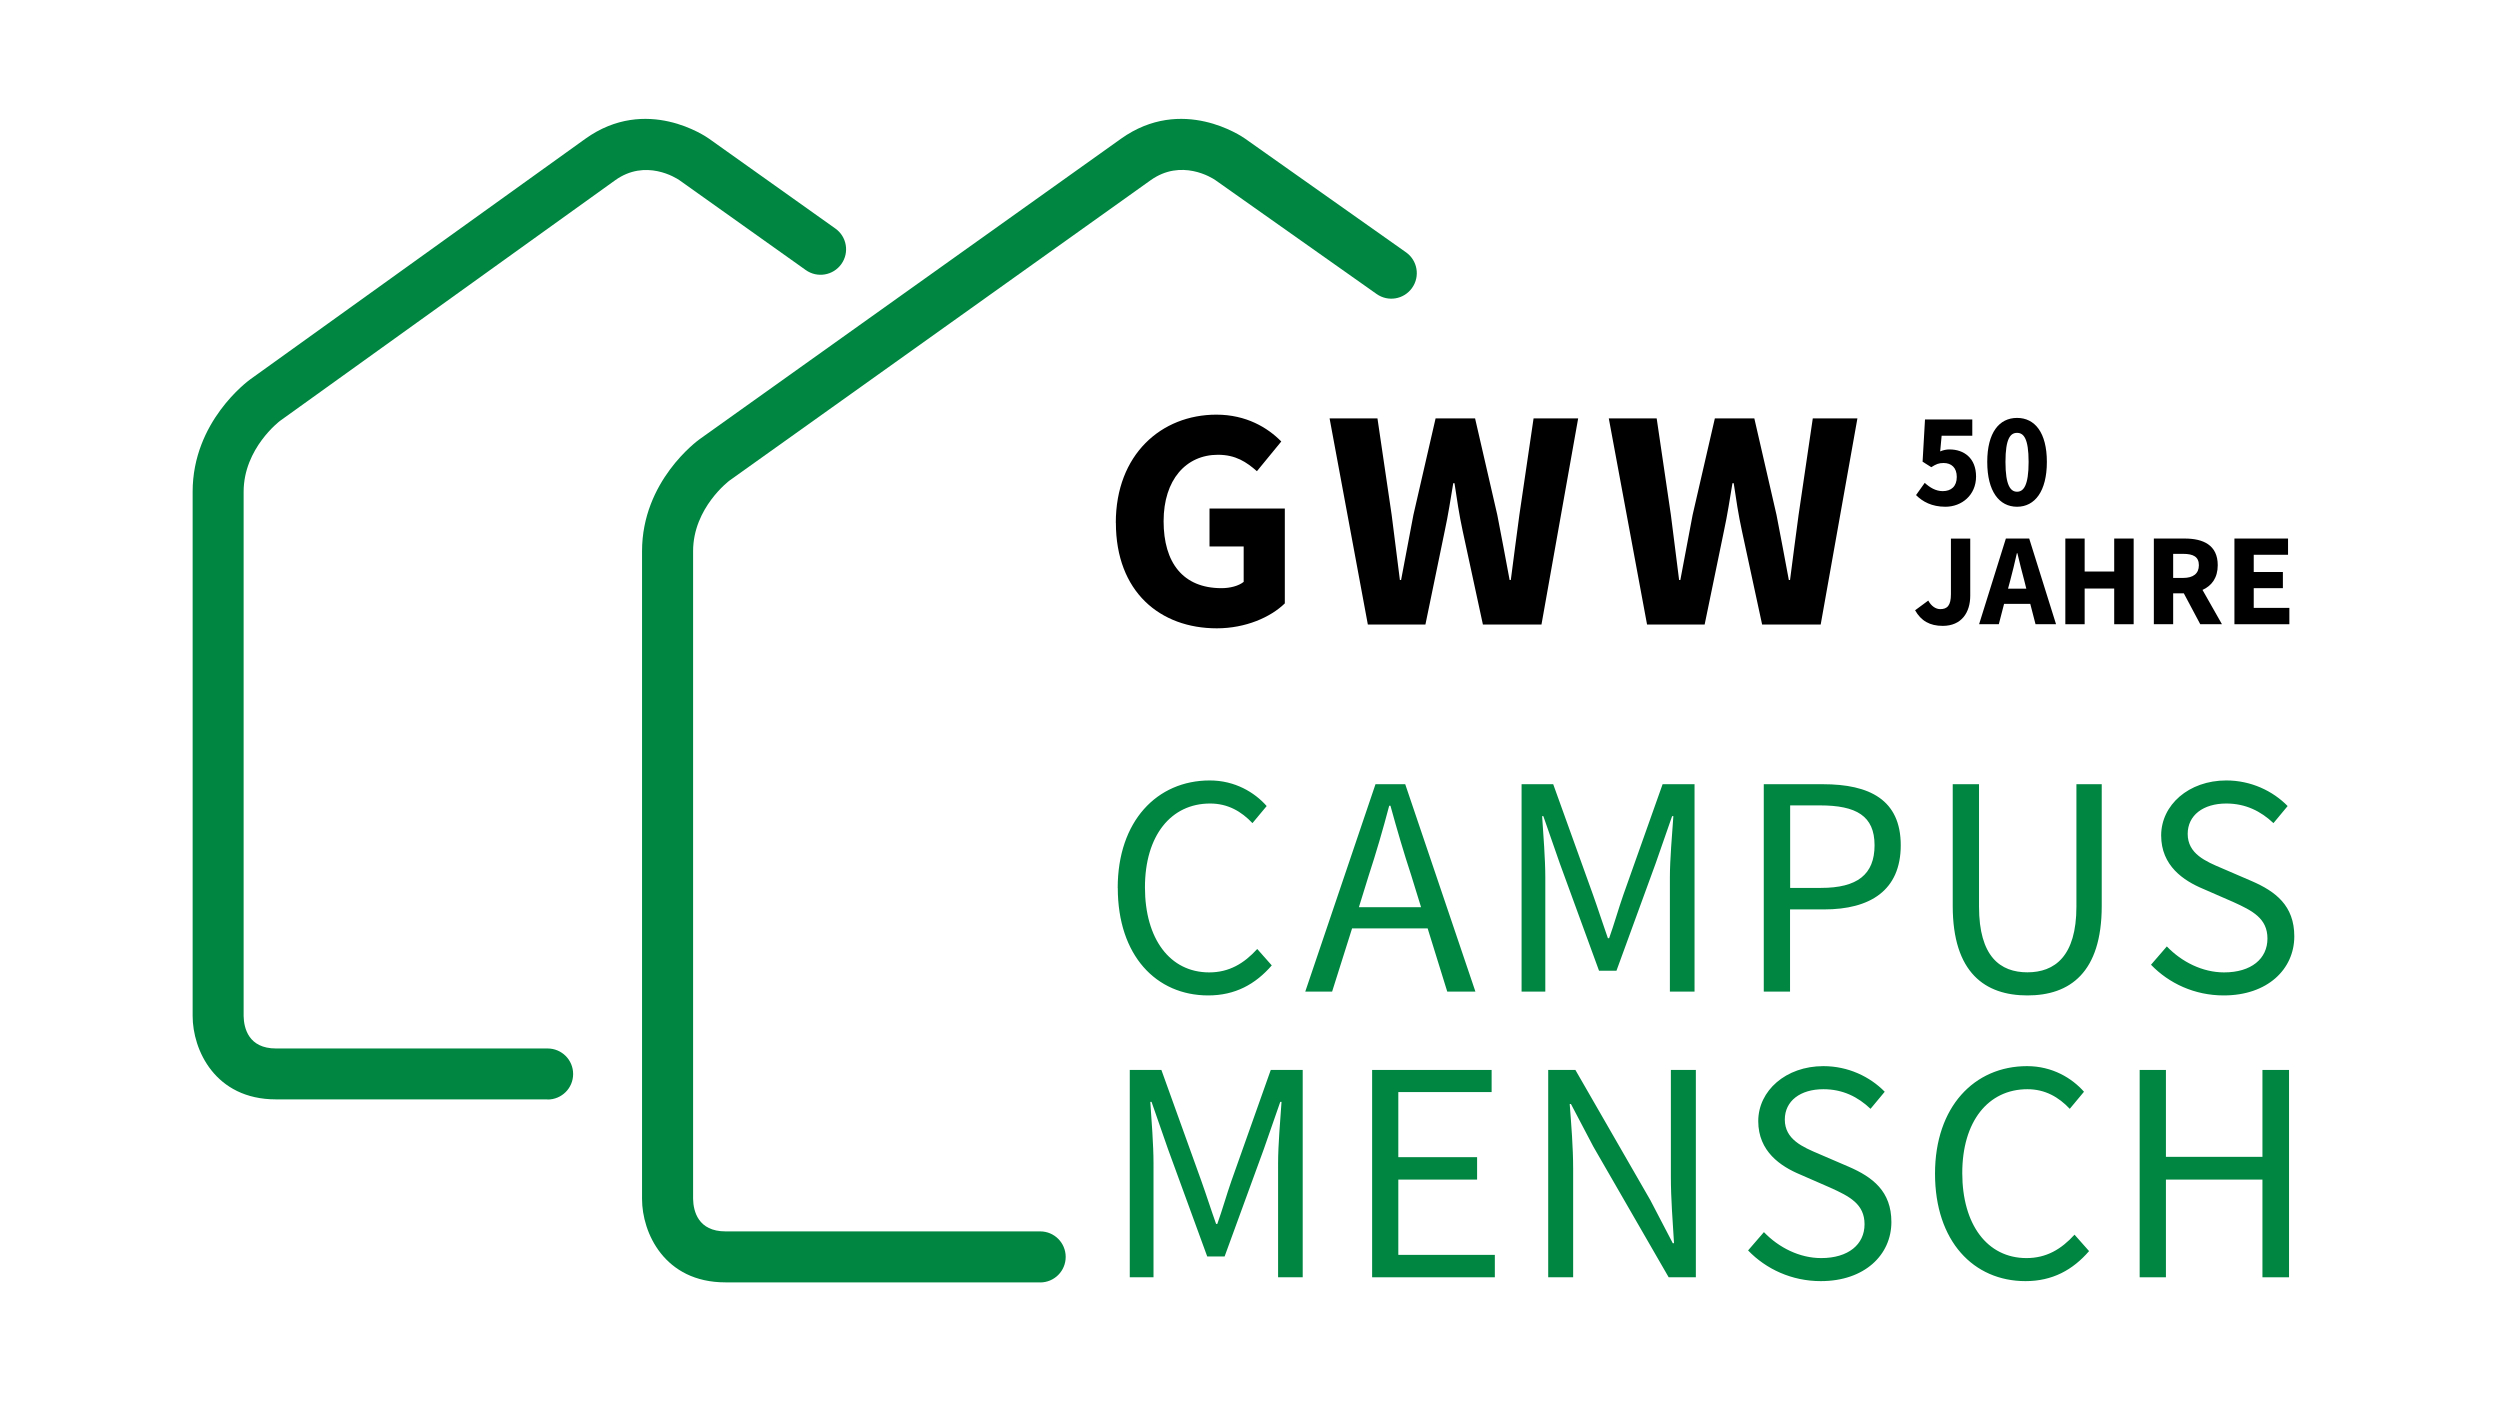
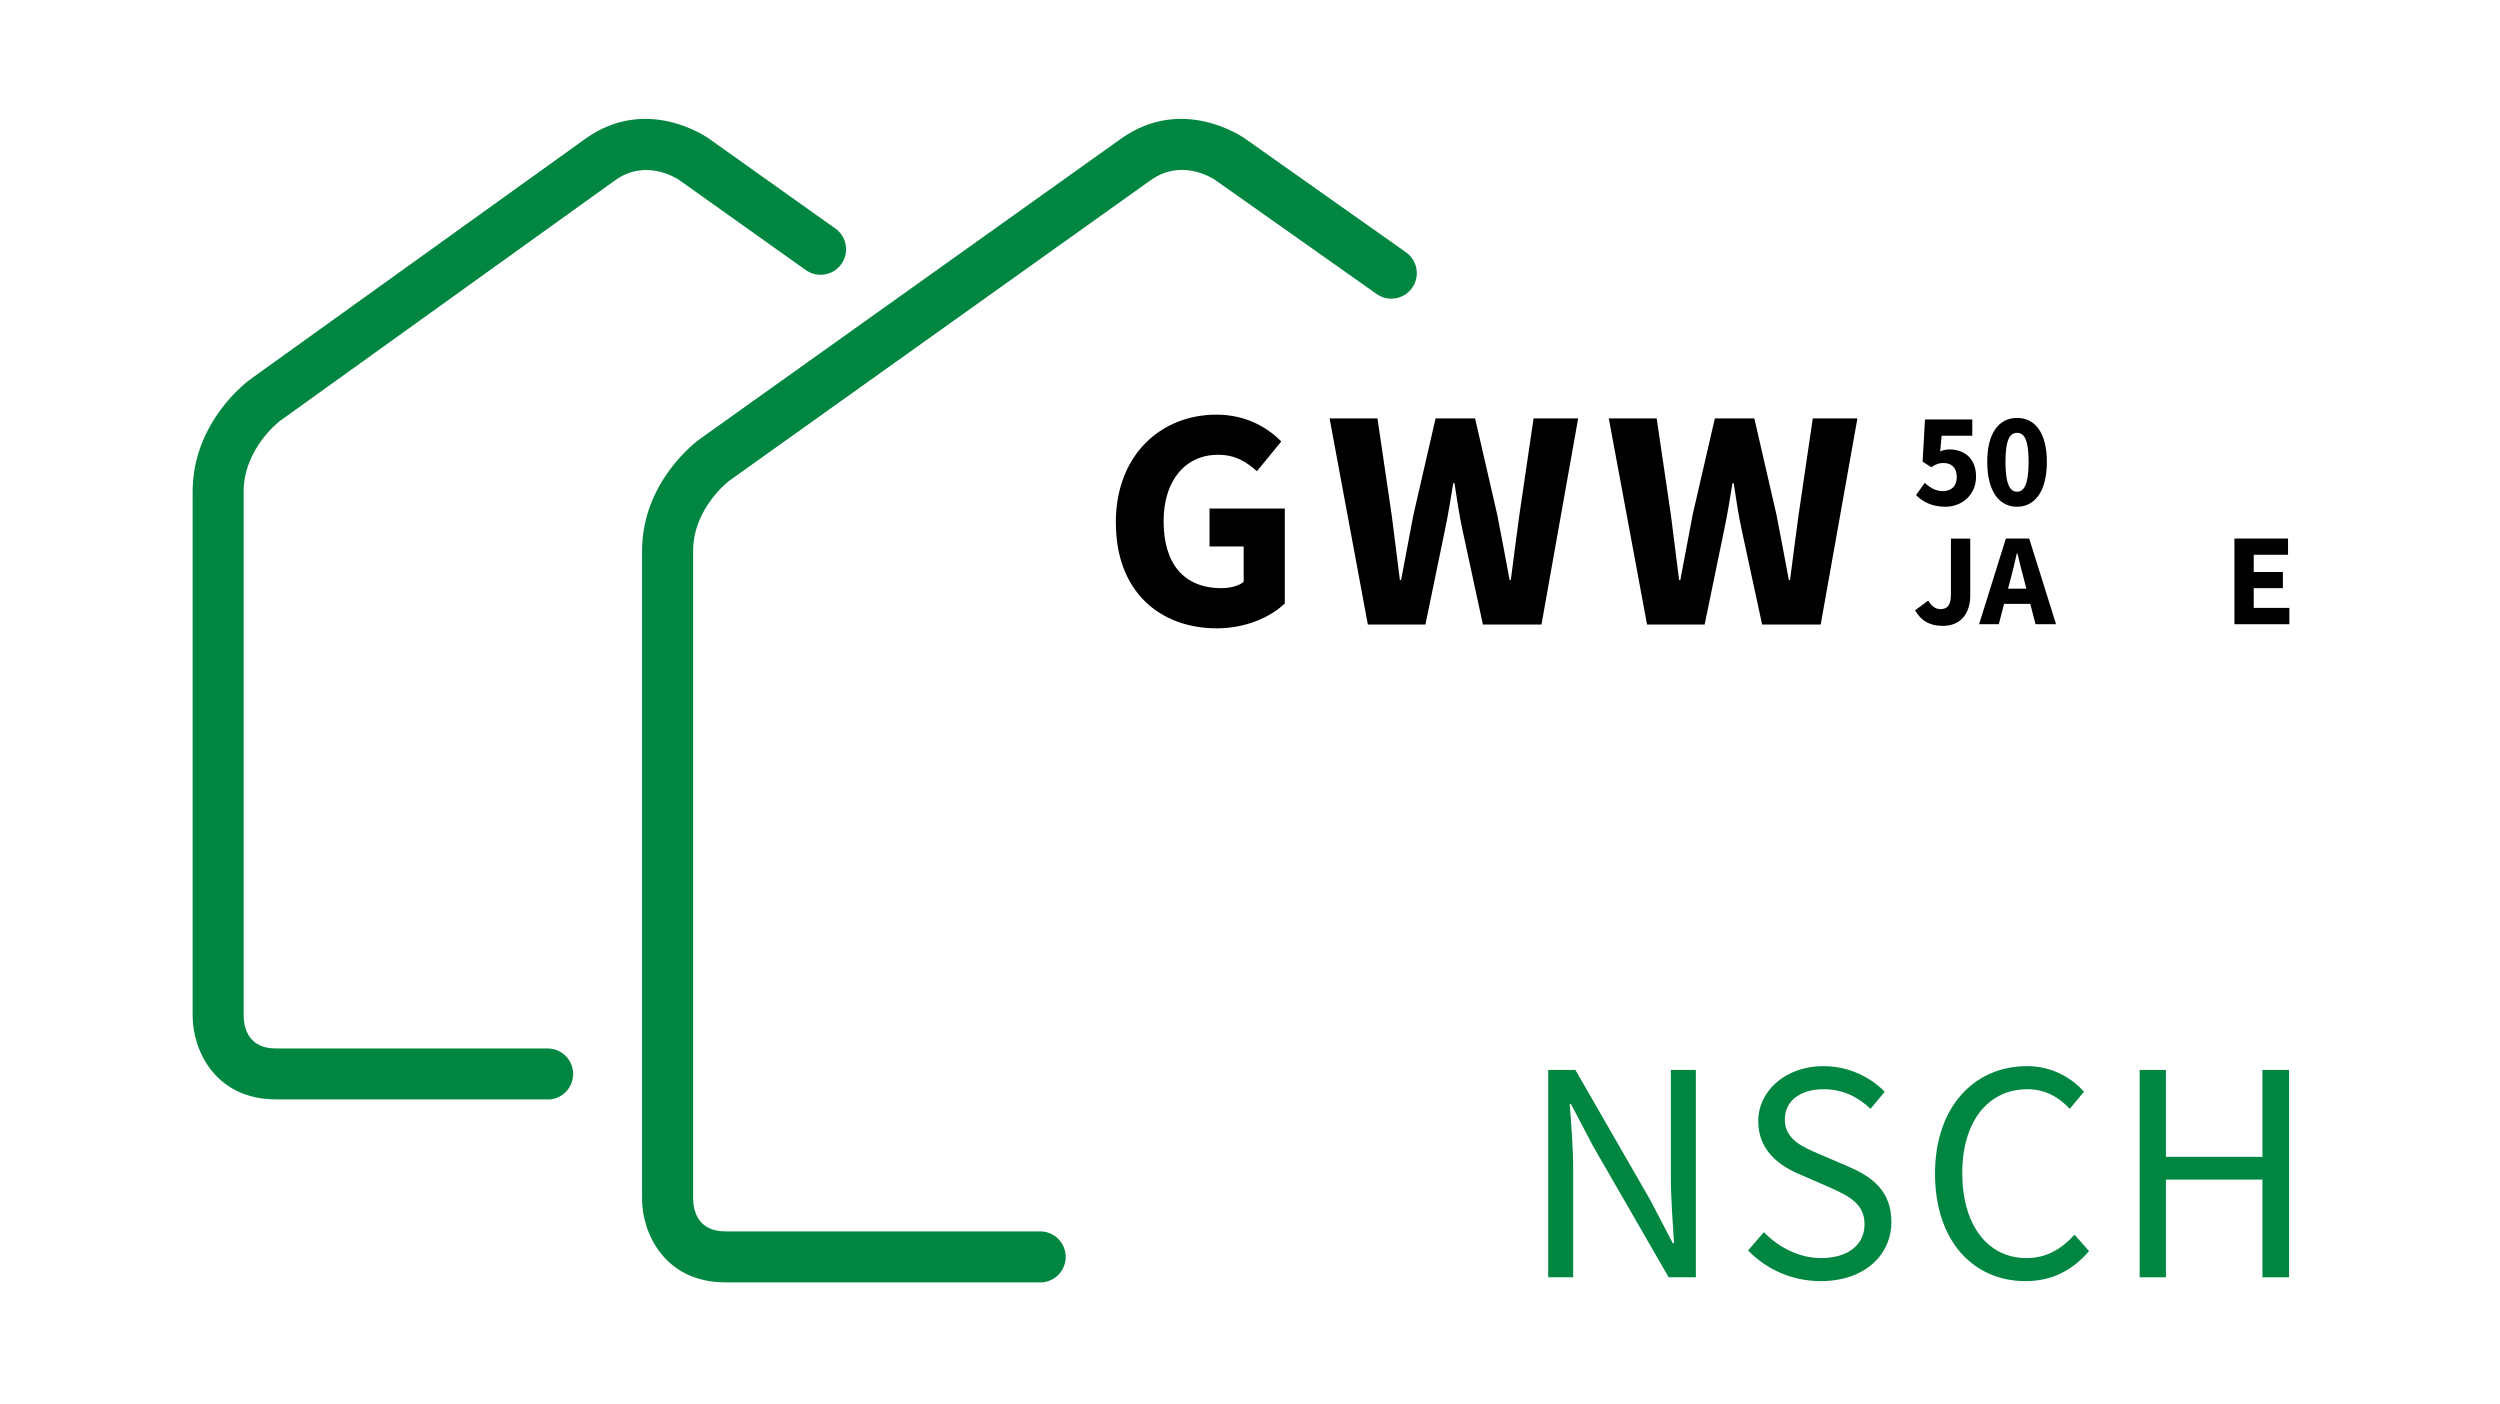
<svg xmlns="http://www.w3.org/2000/svg" width="356" zoomAndPan="magnify" viewBox="0 0 267 150" height="200" preserveAspectRatio="xMidYMid meet" version="1.0">
  <defs>
    <clipPath id="30a38a273d">
      <path clip-rule="nonzero" d="M 68 12.695 L 152 12.695 L 152 137 L 68 137 Z M 68 12.695" />
    </clipPath>
    <clipPath id="12a0ad27f9">
      <path clip-rule="nonzero" d="M 20.57 12.695 L 91 12.695 L 91 118 L 20.57 118 Z M 20.57 12.695" />
    </clipPath>
  </defs>
  <path fill="#000000" fill-opacity="1" fill-rule="nonzero" d="M 119.168 55.832 C 119.168 48.535 124.035 44.285 129.914 44.285 C 133.086 44.285 135.387 45.668 136.84 47.152 L 134.238 50.324 C 133.121 49.344 131.973 48.57 130.078 48.57 C 126.668 48.57 124.273 51.234 124.273 55.664 C 124.273 60.09 126.336 62.816 130.457 62.816 C 131.367 62.816 132.281 62.582 132.824 62.145 L 132.824 58.363 L 129.176 58.363 L 129.176 54.312 L 137.219 54.312 L 137.219 64.441 C 135.703 65.922 133.027 67.105 129.957 67.105 C 123.914 67.105 119.176 63.223 119.176 55.832 Z M 142.008 44.688 L 147.113 44.688 L 148.629 54.988 C 148.902 57.285 149.234 59.617 149.508 61.941 L 149.637 61.941 C 150.078 59.609 150.516 57.285 150.953 54.988 L 153.32 44.688 L 157.539 44.688 L 159.91 54.988 C 160.348 57.215 160.785 59.582 161.227 61.941 L 161.355 61.941 C 161.664 59.574 161.961 57.25 162.27 54.988 L 163.785 44.688 L 168.547 44.688 L 164.629 66.703 L 158.375 66.703 L 156.215 56.707 C 155.848 55.016 155.578 53.227 155.34 51.605 L 155.207 51.605 C 154.938 53.227 154.664 55.016 154.297 56.707 L 152.234 66.703 L 146.086 66.703 L 142 44.688 Z M 171.828 44.688 L 176.934 44.688 L 178.449 54.988 C 178.723 57.285 179.055 59.617 179.328 61.941 L 179.461 61.941 C 179.898 59.609 180.336 57.285 180.773 54.988 L 183.145 44.688 L 187.363 44.688 L 189.73 54.988 C 190.168 57.215 190.605 59.582 191.047 61.941 L 191.176 61.941 C 191.484 59.574 191.781 57.25 192.09 54.988 L 193.605 44.688 L 198.371 44.688 L 194.449 66.703 L 188.195 66.703 L 186.039 56.707 C 185.668 55.016 185.398 53.227 185.16 51.605 L 185.027 51.605 C 184.758 53.227 184.484 55.016 184.117 56.707 L 182.055 66.703 L 175.906 66.703 L 171.82 44.688 Z M 171.828 44.688" />
-   <path fill="#008641" fill-opacity="1" fill-rule="nonzero" d="M 119.371 94.828 C 119.371 87.699 123.562 83.352 129.203 83.352 C 131.902 83.352 134 84.633 135.281 86.086 L 133.762 87.91 C 132.578 86.656 131.133 85.816 129.238 85.816 C 125.043 85.816 122.281 89.262 122.281 94.766 C 122.281 100.273 124.949 103.852 129.141 103.852 C 131.273 103.852 132.859 102.902 134.273 101.352 L 135.824 103.105 C 134.07 105.129 131.902 106.312 129.035 106.312 C 123.492 106.312 119.379 102.062 119.379 94.836 Z M 146.902 83.754 L 150.078 83.754 L 157.574 105.902 L 154.566 105.902 L 152.473 99.152 L 144.402 99.152 L 142.27 105.902 L 139.402 105.902 Z M 145.113 96.891 L 151.77 96.891 L 150.727 93.512 C 149.918 91.051 149.207 88.621 148.5 86.051 L 148.367 86.051 C 147.691 88.621 146.98 91.051 146.176 93.512 L 145.129 96.891 Z M 162.504 83.754 L 165.883 83.754 L 170.137 95.574 C 170.68 97.09 171.18 98.676 171.723 100.203 L 171.855 100.203 C 172.398 98.688 172.836 97.098 173.371 95.574 L 177.566 83.754 L 180.977 83.754 L 180.977 105.902 L 178.344 105.902 L 178.344 93.715 C 178.344 91.762 178.582 89.121 178.715 87.164 L 178.582 87.164 L 176.828 92.199 L 172.637 103.676 L 170.777 103.676 L 166.582 92.199 L 164.828 87.164 L 164.699 87.164 C 164.828 89.121 165.039 91.762 165.039 93.715 L 165.039 105.902 L 162.504 105.902 Z M 188.379 83.754 L 194.695 83.754 C 199.66 83.754 203 85.414 203 90.27 C 203 95.125 199.695 97.125 194.828 97.125 L 191.176 97.125 L 191.176 105.902 L 188.371 105.902 L 188.371 83.754 Z M 194.492 94.828 C 198.344 94.828 200.203 93.41 200.203 90.27 C 200.203 87.129 198.246 86.016 194.363 86.016 L 191.188 86.016 L 191.188 94.828 Z M 208.551 96.758 L 208.551 83.754 L 211.359 83.754 L 211.359 96.82 C 211.359 102.16 213.621 103.844 216.527 103.844 C 219.43 103.844 221.762 102.148 221.762 96.82 L 221.762 83.754 L 224.465 83.754 L 224.465 96.758 C 224.465 103.887 221.051 106.312 216.527 106.312 C 212 106.312 208.551 103.887 208.551 96.758 Z M 229.727 103.035 L 231.418 101.078 C 233.008 102.738 235.234 103.852 237.531 103.852 C 240.434 103.852 242.164 102.395 242.164 100.238 C 242.164 98.082 240.574 97.266 238.48 96.32 L 235.305 94.934 C 233.207 94.059 230.812 92.469 230.812 89.227 C 230.812 85.98 233.75 83.352 237.77 83.352 C 240.398 83.352 242.734 84.465 244.32 86.086 L 242.805 87.91 C 241.453 86.633 239.828 85.816 237.77 85.816 C 235.305 85.816 233.645 87.07 233.645 89.059 C 233.645 91.191 235.574 91.996 237.332 92.742 L 240.469 94.094 C 243.039 95.207 245.031 96.723 245.031 100 C 245.031 103.516 242.164 106.312 237.496 106.312 C 234.391 106.312 231.656 105.035 229.727 103.035 Z M 120.66 114.266 L 124.035 114.266 L 128.289 126.086 C 128.832 127.602 129.332 129.188 129.879 130.715 L 130.008 130.715 C 130.555 129.199 130.992 127.609 131.527 126.086 L 135.719 114.266 L 139.129 114.266 L 139.129 136.414 L 136.5 136.414 L 136.5 124.227 C 136.5 122.27 136.734 119.633 136.867 117.676 L 136.734 117.676 L 134.98 122.711 L 130.789 134.188 L 128.93 134.188 L 124.738 122.711 L 122.984 117.676 L 122.852 117.676 C 122.984 119.633 123.195 122.27 123.195 124.227 L 123.195 136.414 L 120.66 136.414 Z M 120.66 114.266" />
-   <path fill="#008641" fill-opacity="1" fill-rule="nonzero" d="M 146.531 114.27 L 159.305 114.27 L 159.305 116.633 L 149.34 116.633 L 149.34 123.586 L 157.754 123.586 L 157.754 125.98 L 149.34 125.98 L 149.34 134.02 L 159.648 134.02 L 159.648 136.414 L 146.543 136.414 L 146.543 114.27 Z M 146.531 114.27" />
  <path fill="#008641" fill-opacity="1" fill-rule="nonzero" d="M 165.348 114.266 L 168.25 114.266 L 176.258 128.18 L 178.652 132.773 L 178.785 132.773 C 178.652 130.547 178.449 128.051 178.449 125.719 L 178.449 114.266 L 181.117 114.266 L 181.117 136.414 L 178.215 136.414 L 170.172 122.465 L 167.777 117.906 L 167.645 117.906 C 167.812 120.133 168.012 122.5 168.012 124.832 L 168.012 136.414 L 165.348 136.414 Z M 186.695 133.547 L 188.387 131.59 C 189.977 133.25 192.203 134.363 194.5 134.363 C 197.406 134.363 199.133 132.906 199.133 130.75 C 199.133 128.594 197.547 127.777 195.449 126.832 L 192.273 125.445 C 190.176 124.57 187.781 122.98 187.781 119.738 C 187.781 116.492 190.723 113.863 194.738 113.863 C 197.371 113.863 199.703 114.977 201.289 116.598 L 199.773 118.422 C 198.422 117.141 196.801 116.328 194.738 116.328 C 192.273 116.328 190.617 117.582 190.617 119.57 C 190.617 121.703 192.547 122.508 194.301 123.254 L 197.441 124.605 C 200.012 125.719 202 127.234 202 130.512 C 202 134.027 199.133 136.824 194.465 136.824 C 191.363 136.824 188.625 135.547 186.695 133.547 Z M 206.66 125.34 C 206.66 118.211 210.852 113.863 216.492 113.863 C 219.191 113.863 221.289 115.145 222.57 116.598 L 221.051 118.422 C 219.867 117.168 218.422 116.328 216.527 116.328 C 212.332 116.328 209.57 119.773 209.57 125.277 C 209.57 130.785 212.238 134.363 216.43 134.363 C 218.559 134.363 220.148 133.414 221.559 131.863 L 223.113 133.617 C 221.359 135.641 219.191 136.824 216.324 136.824 C 210.781 136.824 206.66 132.574 206.66 125.348 Z M 206.66 125.34" />
  <path fill="#008641" fill-opacity="1" fill-rule="nonzero" d="M 228.516 114.27 L 231.32 114.27 L 231.32 123.551 L 241.629 123.551 L 241.629 114.27 L 244.469 114.27 L 244.469 136.414 L 241.629 136.414 L 241.629 125.98 L 231.32 125.98 L 231.32 136.414 L 228.516 136.414 Z M 228.516 114.27" />
  <g clip-path="url(#30a38a273d)">
    <path fill="#008641" fill-opacity="1" fill-rule="nonzero" d="M 111.082 136.957 L 77.473 136.957 C 70.945 136.957 68.57 131.637 68.57 128.059 L 68.57 58.863 C 68.57 51.375 74.488 47.07 74.742 46.887 L 119.723 14.816 C 126.254 10.16 132.676 14.598 132.949 14.789 L 150.164 26.949 C 151.391 27.816 151.684 29.52 150.812 30.746 C 149.945 31.973 148.254 32.273 147.016 31.395 L 129.797 19.234 C 129.457 18.996 126.168 16.902 122.879 19.254 L 77.91 51.324 C 77.91 51.324 74.023 54.227 74.023 58.863 L 74.023 128.059 C 74.051 129.328 74.543 131.512 77.48 131.512 L 111.09 131.512 C 112.598 131.512 113.816 132.73 113.816 134.238 C 113.816 135.746 112.598 136.965 111.09 136.965 Z M 111.082 136.957" />
  </g>
  <g clip-path="url(#12a0ad27f9)">
    <path fill="#008641" fill-opacity="1" fill-rule="nonzero" d="M 58.48 117.414 L 29.477 117.414 C 22.941 117.414 20.574 112.094 20.574 108.516 L 20.574 52.508 C 20.574 45.02 26.477 40.699 26.73 40.512 L 62.5 14.832 C 69.035 10.141 75.445 14.613 75.719 14.809 L 89.215 24.406 C 90.441 25.273 90.734 26.977 89.855 28.203 C 88.98 29.43 87.277 29.711 86.059 28.844 L 72.559 19.242 C 72.219 19.008 68.945 16.91 65.684 19.262 L 29.906 44.949 C 29.906 44.949 26.02 47.871 26.02 52.516 L 26.02 108.523 C 26.047 109.797 26.539 111.977 29.477 111.977 L 58.48 111.977 C 59.992 111.977 61.211 113.195 61.211 114.703 C 61.211 116.215 59.992 117.43 58.48 117.43 Z M 58.48 117.414" />
  </g>
  <path fill="#000000" fill-opacity="1" fill-rule="nonzero" d="M 204.633 52.875 L 205.562 51.57 C 206.098 52.059 206.727 52.453 207.484 52.453 C 208.395 52.453 208.984 51.938 208.984 50.938 C 208.984 49.938 208.402 49.449 207.578 49.449 C 207.062 49.449 206.789 49.562 206.262 49.895 L 205.332 49.309 L 205.59 44.801 L 210.641 44.801 L 210.641 46.535 L 207.367 46.535 L 207.211 48.211 C 207.543 48.07 207.844 48 208.211 48 C 209.738 48 211.043 48.914 211.043 50.895 C 211.043 52.875 209.516 54.121 207.773 54.121 C 206.316 54.121 205.332 53.578 204.633 52.875 Z M 212.238 49.332 C 212.238 46.195 213.516 44.633 215.422 44.633 C 217.324 44.633 218.605 46.203 218.605 49.332 C 218.605 52.465 217.324 54.121 215.422 54.121 C 213.516 54.121 212.238 52.48 212.238 49.332 Z M 216.656 49.332 C 216.656 46.816 216.121 46.23 215.422 46.23 C 214.719 46.23 214.184 46.816 214.184 49.332 C 214.184 51.852 214.727 52.516 215.422 52.516 C 216.113 52.516 216.656 51.859 216.656 49.332 Z M 204.535 65.176 L 205.938 64.141 C 206.273 64.754 206.754 65.055 207.219 65.055 C 207.965 65.055 208.359 64.676 208.359 63.457 L 208.359 57.523 L 210.422 57.523 L 210.422 63.625 C 210.422 65.395 209.508 66.844 207.484 66.844 C 206.098 66.844 205.168 66.301 204.535 65.184 Z M 214.234 57.516 L 216.719 57.516 L 219.586 66.668 L 217.395 66.668 L 216.832 64.492 L 214.035 64.492 L 213.473 66.668 L 211.367 66.668 L 214.227 57.516 Z M 214.465 62.871 L 216.41 62.871 L 216.199 62.027 C 215.945 61.117 215.691 60.039 215.457 59.082 L 215.402 59.082 C 215.176 60.055 214.938 61.117 214.684 62.027 L 214.457 62.871 Z M 214.465 62.871" />
-   <path fill="#000000" fill-opacity="1" fill-rule="nonzero" d="M 220.578 57.516 L 222.641 57.516 L 222.641 61.039 L 225.797 61.039 L 225.797 57.516 L 227.875 57.516 L 227.875 66.668 L 225.797 66.668 L 225.797 62.855 L 222.641 62.855 L 222.641 66.668 L 220.578 66.668 Z M 220.578 57.516" />
-   <path fill="#000000" fill-opacity="1" fill-rule="nonzero" d="M 230.031 57.516 L 233.332 57.516 C 235.27 57.516 236.855 58.188 236.855 60.363 C 236.855 61.715 236.207 62.562 235.227 63.004 L 237.305 66.668 L 234.988 66.668 L 233.234 63.371 L 232.094 63.371 L 232.094 66.668 L 230.031 66.668 Z M 233.164 61.723 C 234.242 61.723 234.84 61.258 234.84 60.363 C 234.84 59.469 234.25 59.152 233.164 59.152 L 232.094 59.152 L 232.094 61.723 Z M 233.164 61.723" />
  <path fill="#000000" fill-opacity="1" fill-rule="nonzero" d="M 238.637 57.516 L 244.363 57.516 L 244.363 59.25 L 240.699 59.25 L 240.699 61.09 L 243.812 61.09 L 243.812 62.816 L 240.699 62.816 L 240.699 64.922 L 244.504 64.922 L 244.504 66.668 L 238.637 66.668 Z M 238.637 57.516" />
</svg>